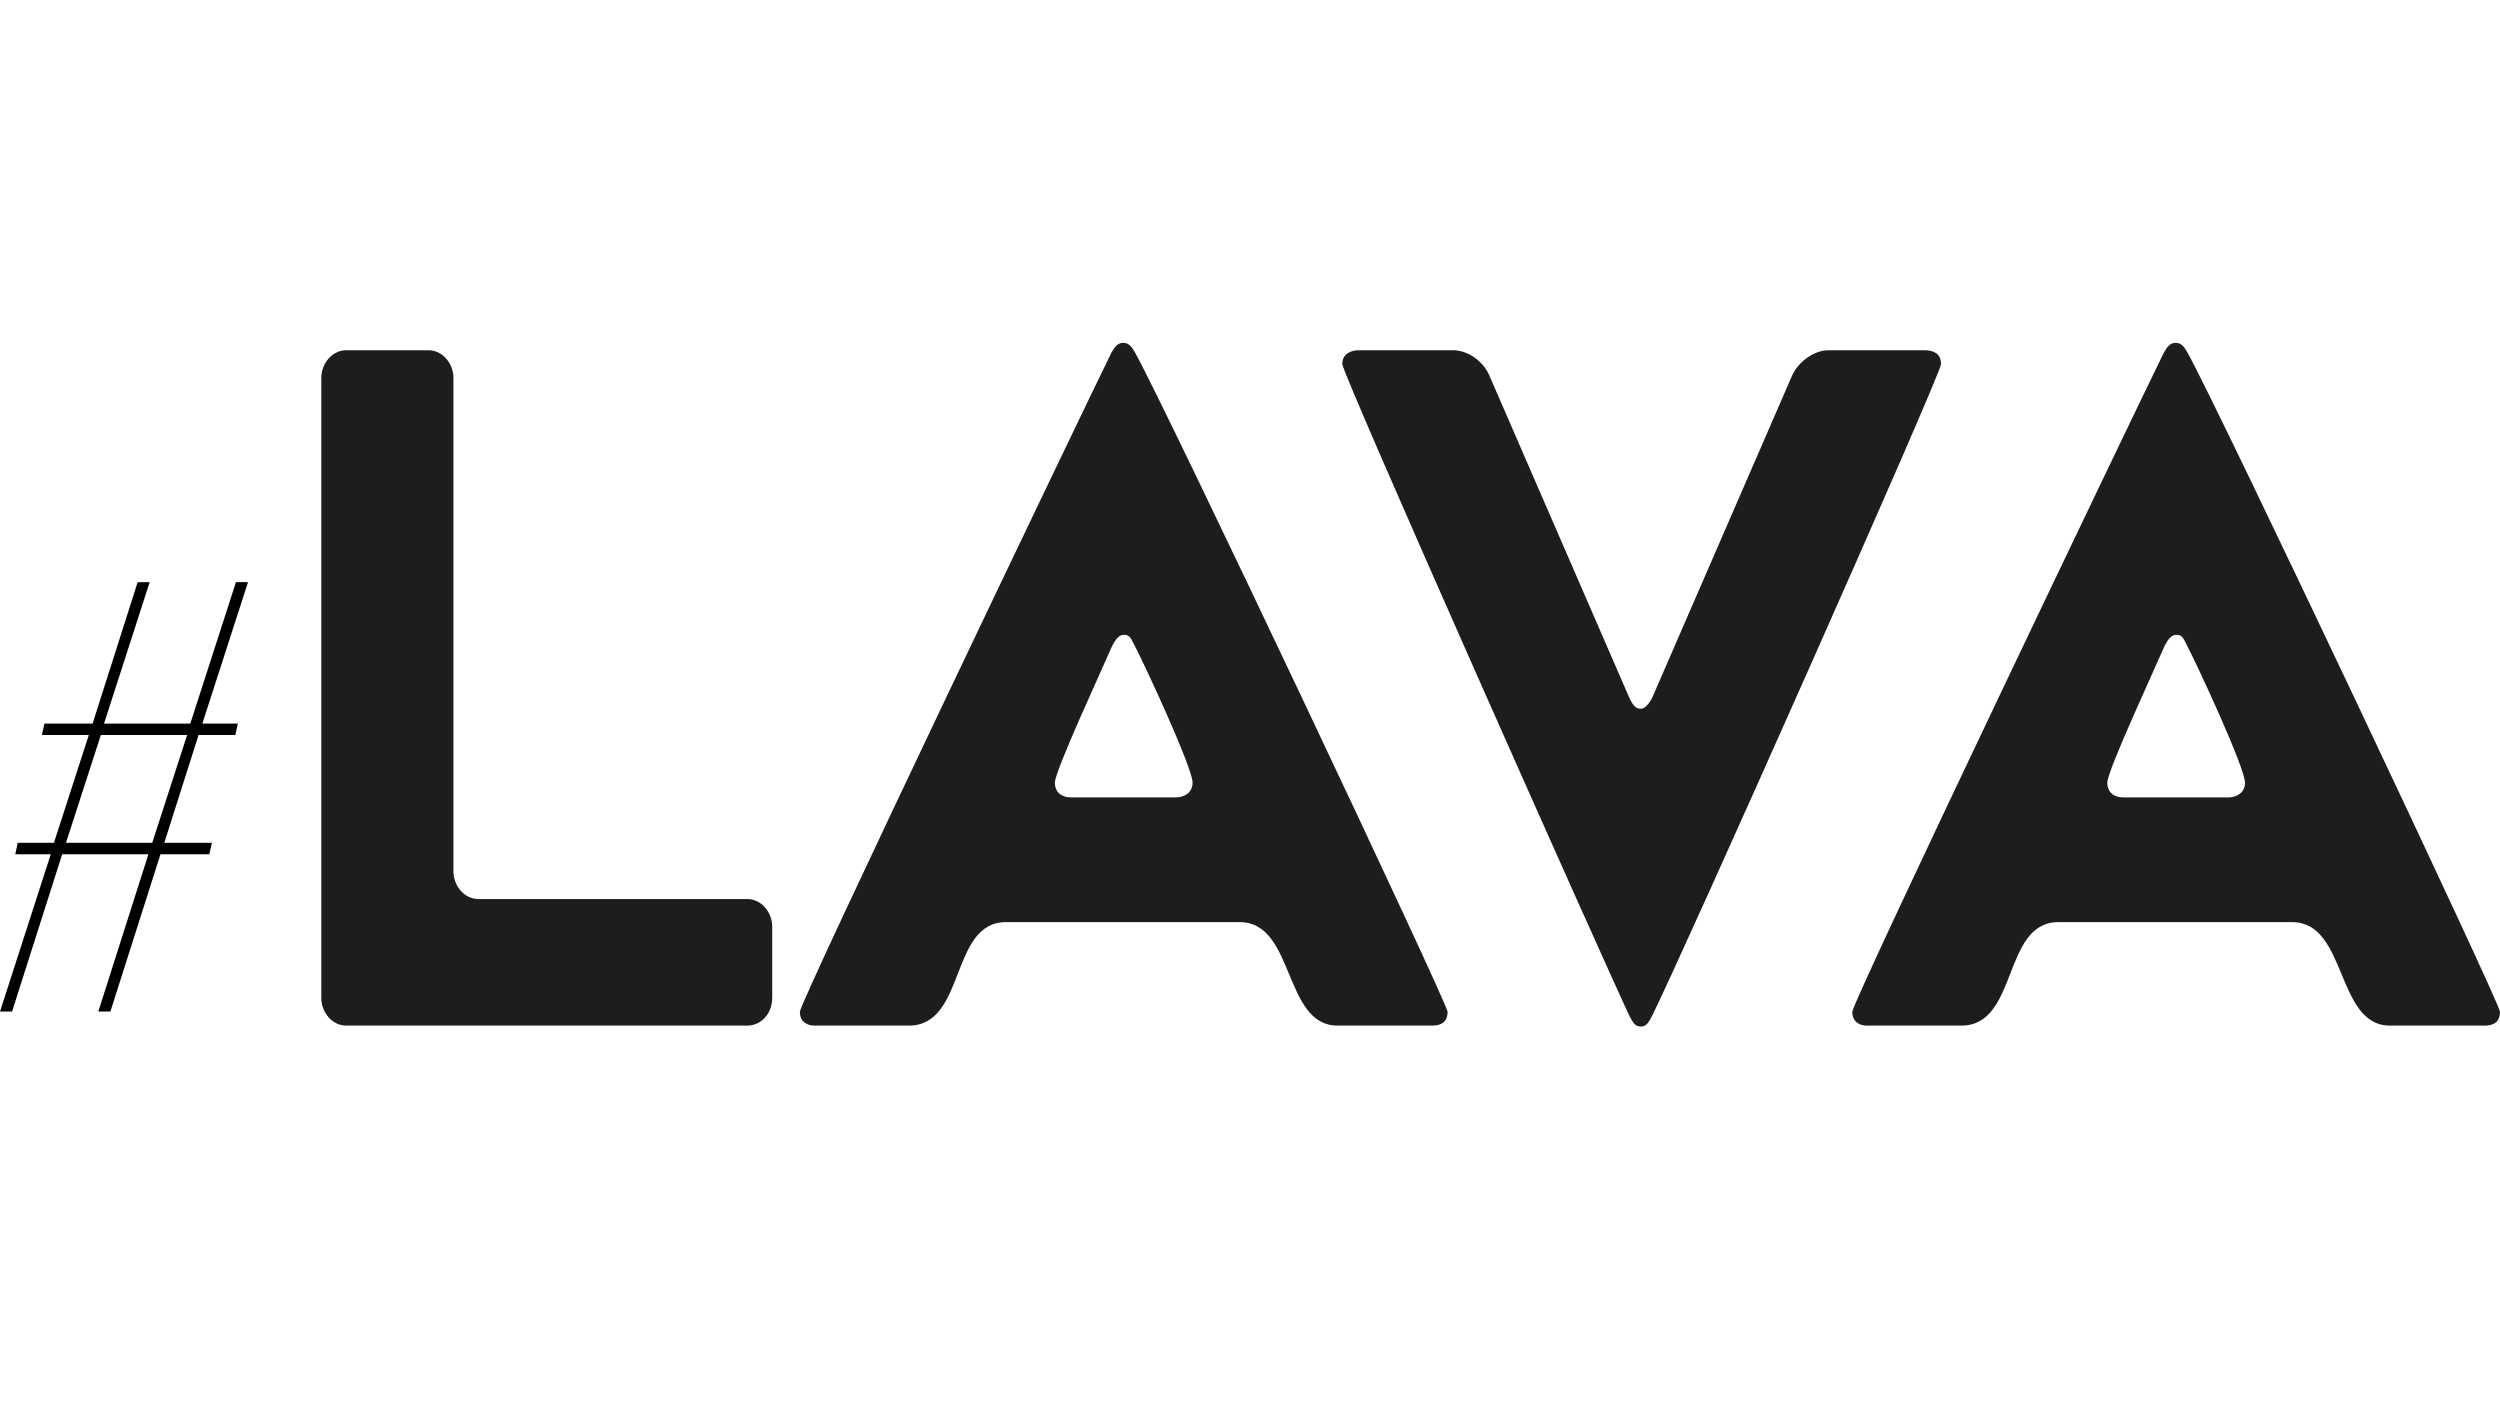
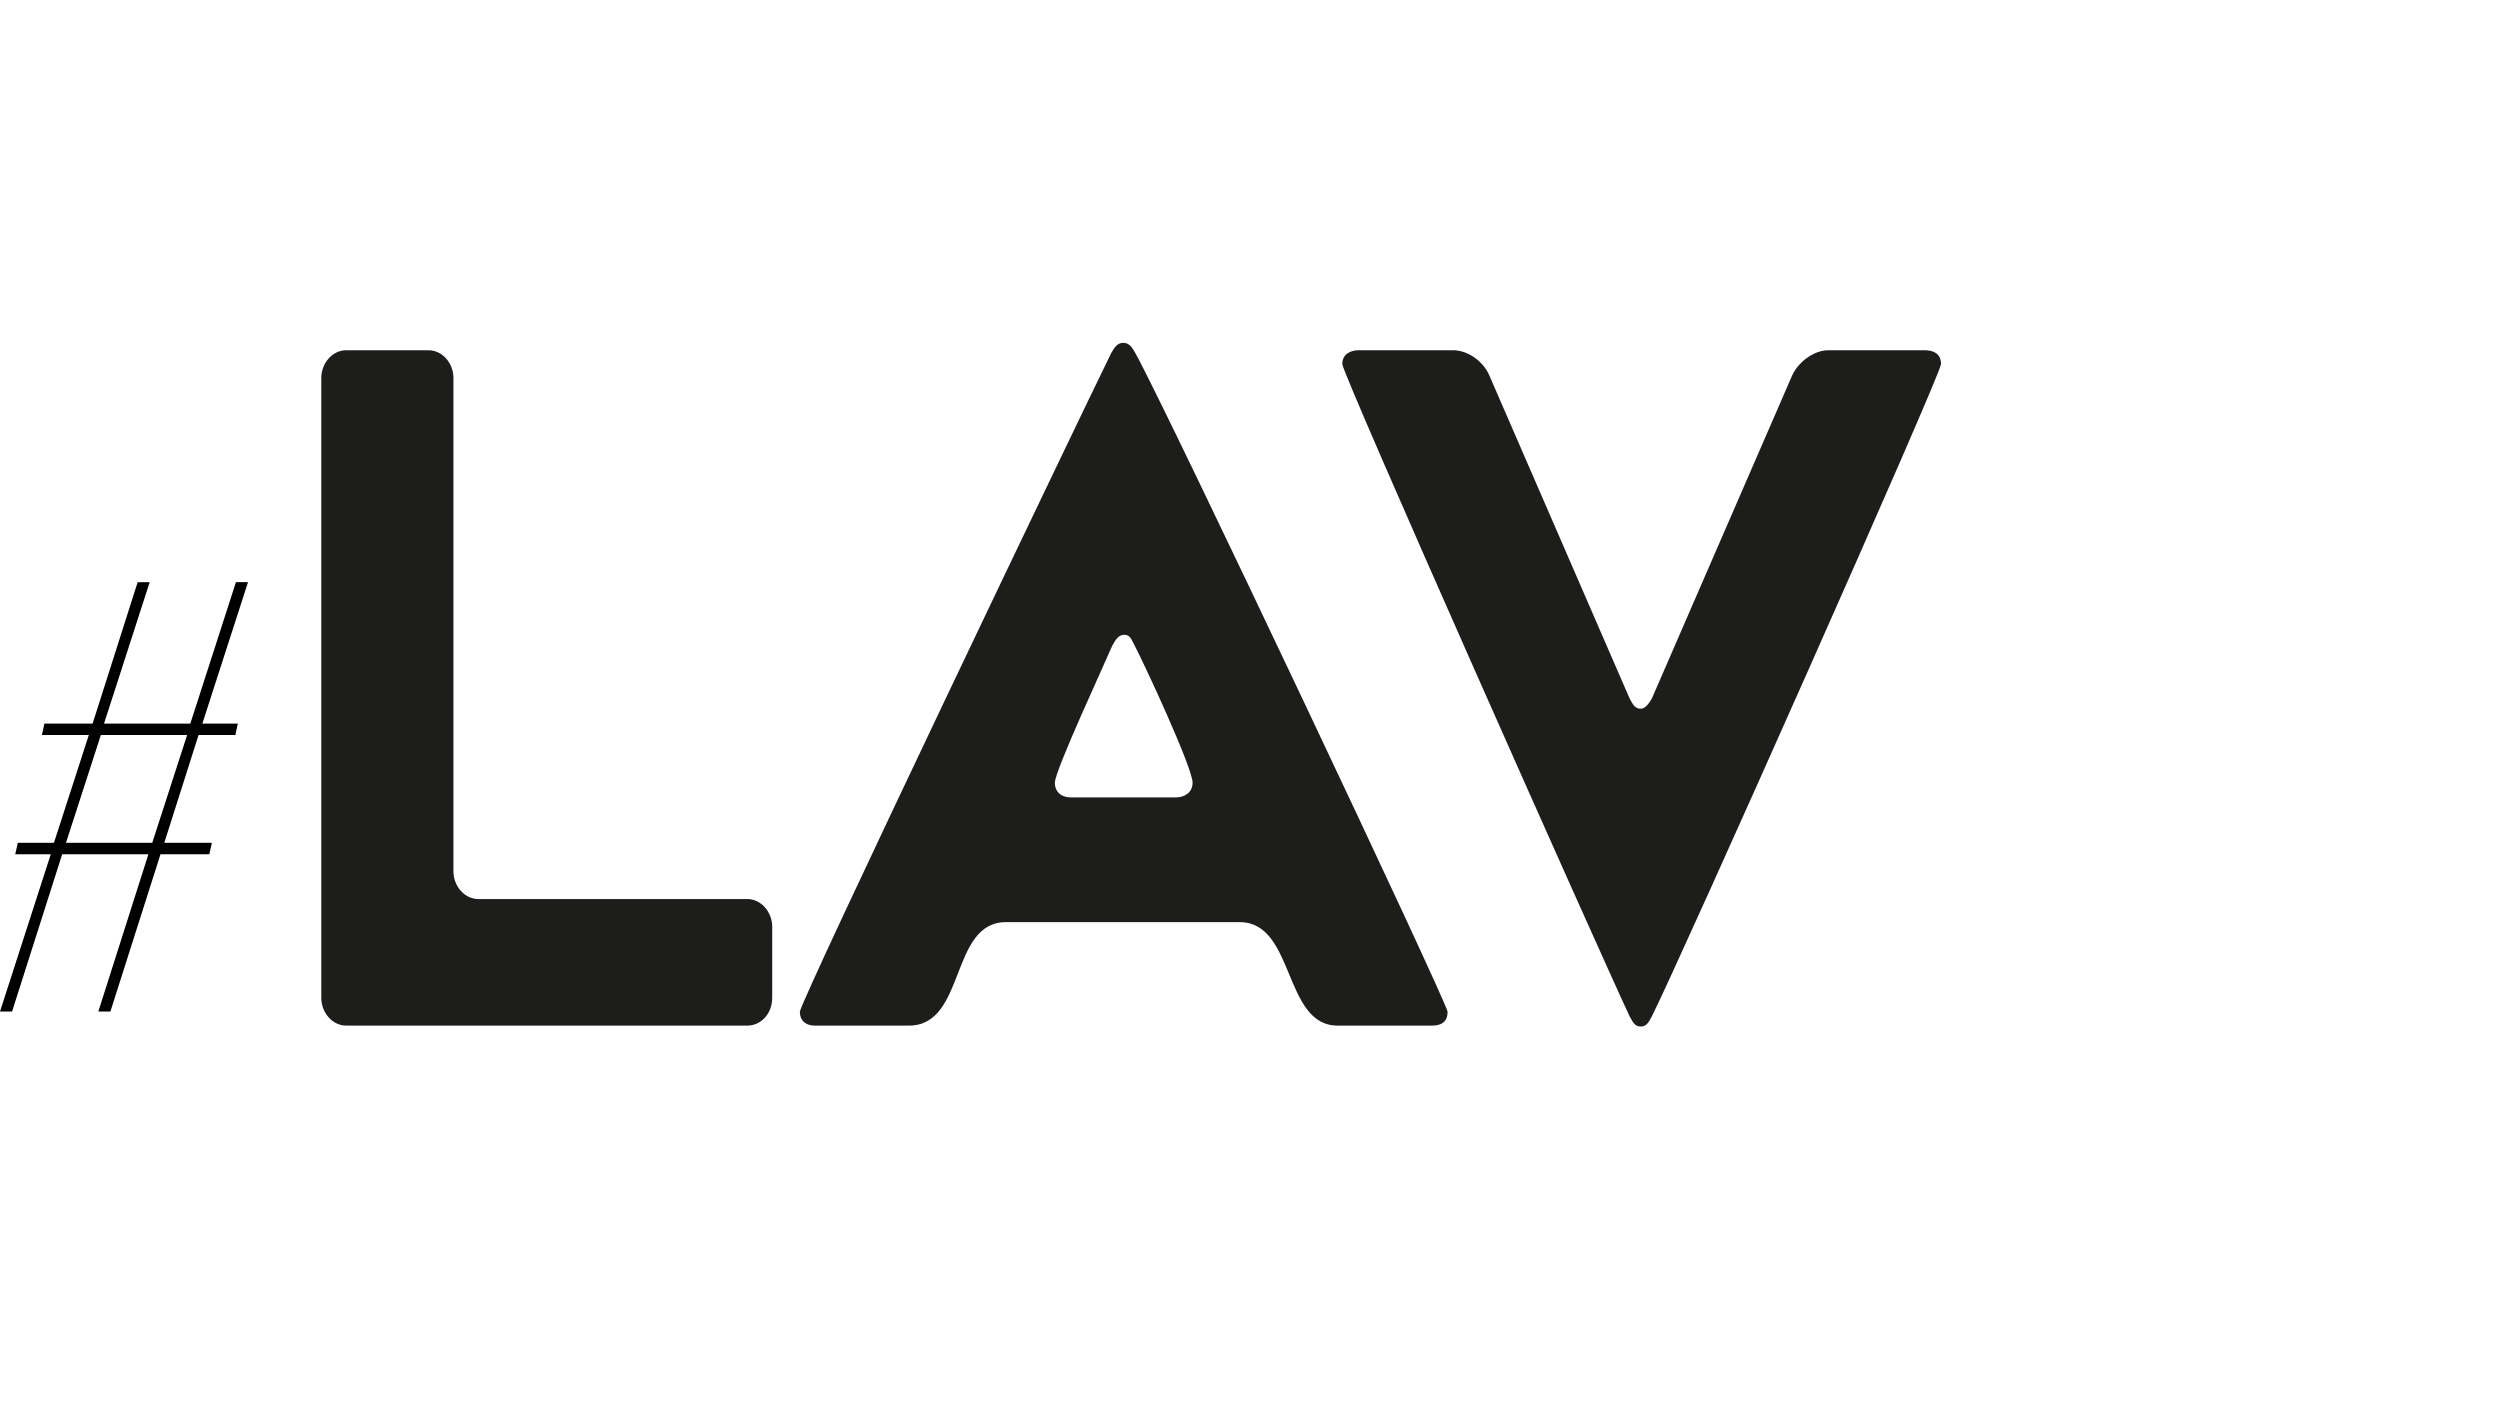
<svg xmlns="http://www.w3.org/2000/svg" id="Слой_1" x="0px" y="0px" viewBox="0 0 1920 1080" style="enable-background:new 0 0 1920 1080;" xml:space="preserve">
  <style type="text/css"> .st0{fill:#1D1D1B;} </style>
  <g>
    <g>
      <path d="M190.48,447.1L155.4,555.72h27.28l-1.95,8.76h-28.24l-26.32,82.8h36.55l-1.95,8.78h-37.51L84.78,776.86h-9.27 l38.47-120.79H47.75L9.27,776.86H0l38.99-120.79H11.71l1.95-8.78h27.76l26.8-82.8H32.17l1.95-8.76h37l34.6-108.62h9.24 L79.89,555.72h66.27l35.05-108.62H190.48z M116.92,647.29l26.8-82.8H77.46l-26.8,82.8H116.92z" />
    </g>
  </g>
  <g>
    <path class="st0" d="M593.05,766.39c0,12.08-8.51,21.28-19.18,21.28H265.92c-10.64,0-19.16-9.92-19.16-21.28V290.26 c0-11.35,8.51-21.28,19.16-21.28h63.16c10.64,0,19.16,9.94,19.16,21.28v378.92c0,11.36,8.51,21.28,19.16,21.28h206.48 c10.67,0,19.18,9.95,19.18,21.31V766.39z" />
    <path class="st0" d="M871.9,271.1c24.13,43.29,239.84,499.55,239.84,505.93c0,8.51-5.67,10.64-12.05,10.64h-72.39 c-41.88,0-32.64-79.47-75.21-79.47H772.56c-43.29,0-30.52,79.47-74.52,79.47h-72.37c-5.69,0-11.36-2.82-11.36-10.64 c0-7.8,216.43-459.81,239.13-505.93c2.15-3.55,4.28-7.81,9.23-7.81C867.64,263.29,869.77,267.55,871.9,271.1z M903.13,612.4 c6.39,0,12.77-3.54,12.77-11.34c0-11.36-36.9-90.83-44.72-105.73c-2.13-3.55-2.82-7.81-7.8-7.81c-4.97,0-7.1,4.96-9.23,8.51 c-5.67,13.49-44,95.79-44,105.02c0,7.8,5.69,11.34,12.08,11.34H903.13z" />
    <path class="st0" d="M1251.58,780.6c-22.72-48.26-220.69-493.18-220.69-500.98s6.39-10.64,12.77-10.64h72.37 c10.64,0,22.72,7.81,27.69,19.16l107.86,248.37c2.13,3.54,3.54,7.8,8.51,7.8c3.54,0,6.39-4.26,8.51-7.8l107.86-248.37 c4.97-10.64,17.03-19.16,27.67-19.16h73.8c6.39,0,12.77,2.13,12.77,10.64c0,7.81-198.69,454.13-222.1,500.98 c-2.13,3.54-3.56,7.8-8.51,7.8C1255.11,788.39,1253.7,784.14,1251.58,780.6z" />
-     <path class="st0" d="M1680.16,271.1C1704.29,314.39,1920,770.65,1920,777.03c0,8.51-5.67,10.64-12.05,10.64h-72.39 c-41.88,0-32.64-79.47-75.21-79.47h-179.53c-43.29,0-30.52,79.47-74.52,79.47h-72.37c-5.69,0-11.36-2.82-11.36-10.64 c0-7.8,216.43-459.81,239.13-505.93c2.15-3.55,4.28-7.81,9.23-7.81C1675.9,263.29,1678.03,267.55,1680.16,271.1z M1711.39,612.4 c6.39,0,12.77-3.54,12.77-11.34c0-11.36-36.9-90.83-44.72-105.73c-2.13-3.55-2.82-7.81-7.8-7.81s-7.1,4.96-9.23,8.51 c-5.67,13.49-44,95.79-44,105.02c0,7.8,5.69,11.34,12.08,11.34H1711.39z" />
  </g>
</svg>